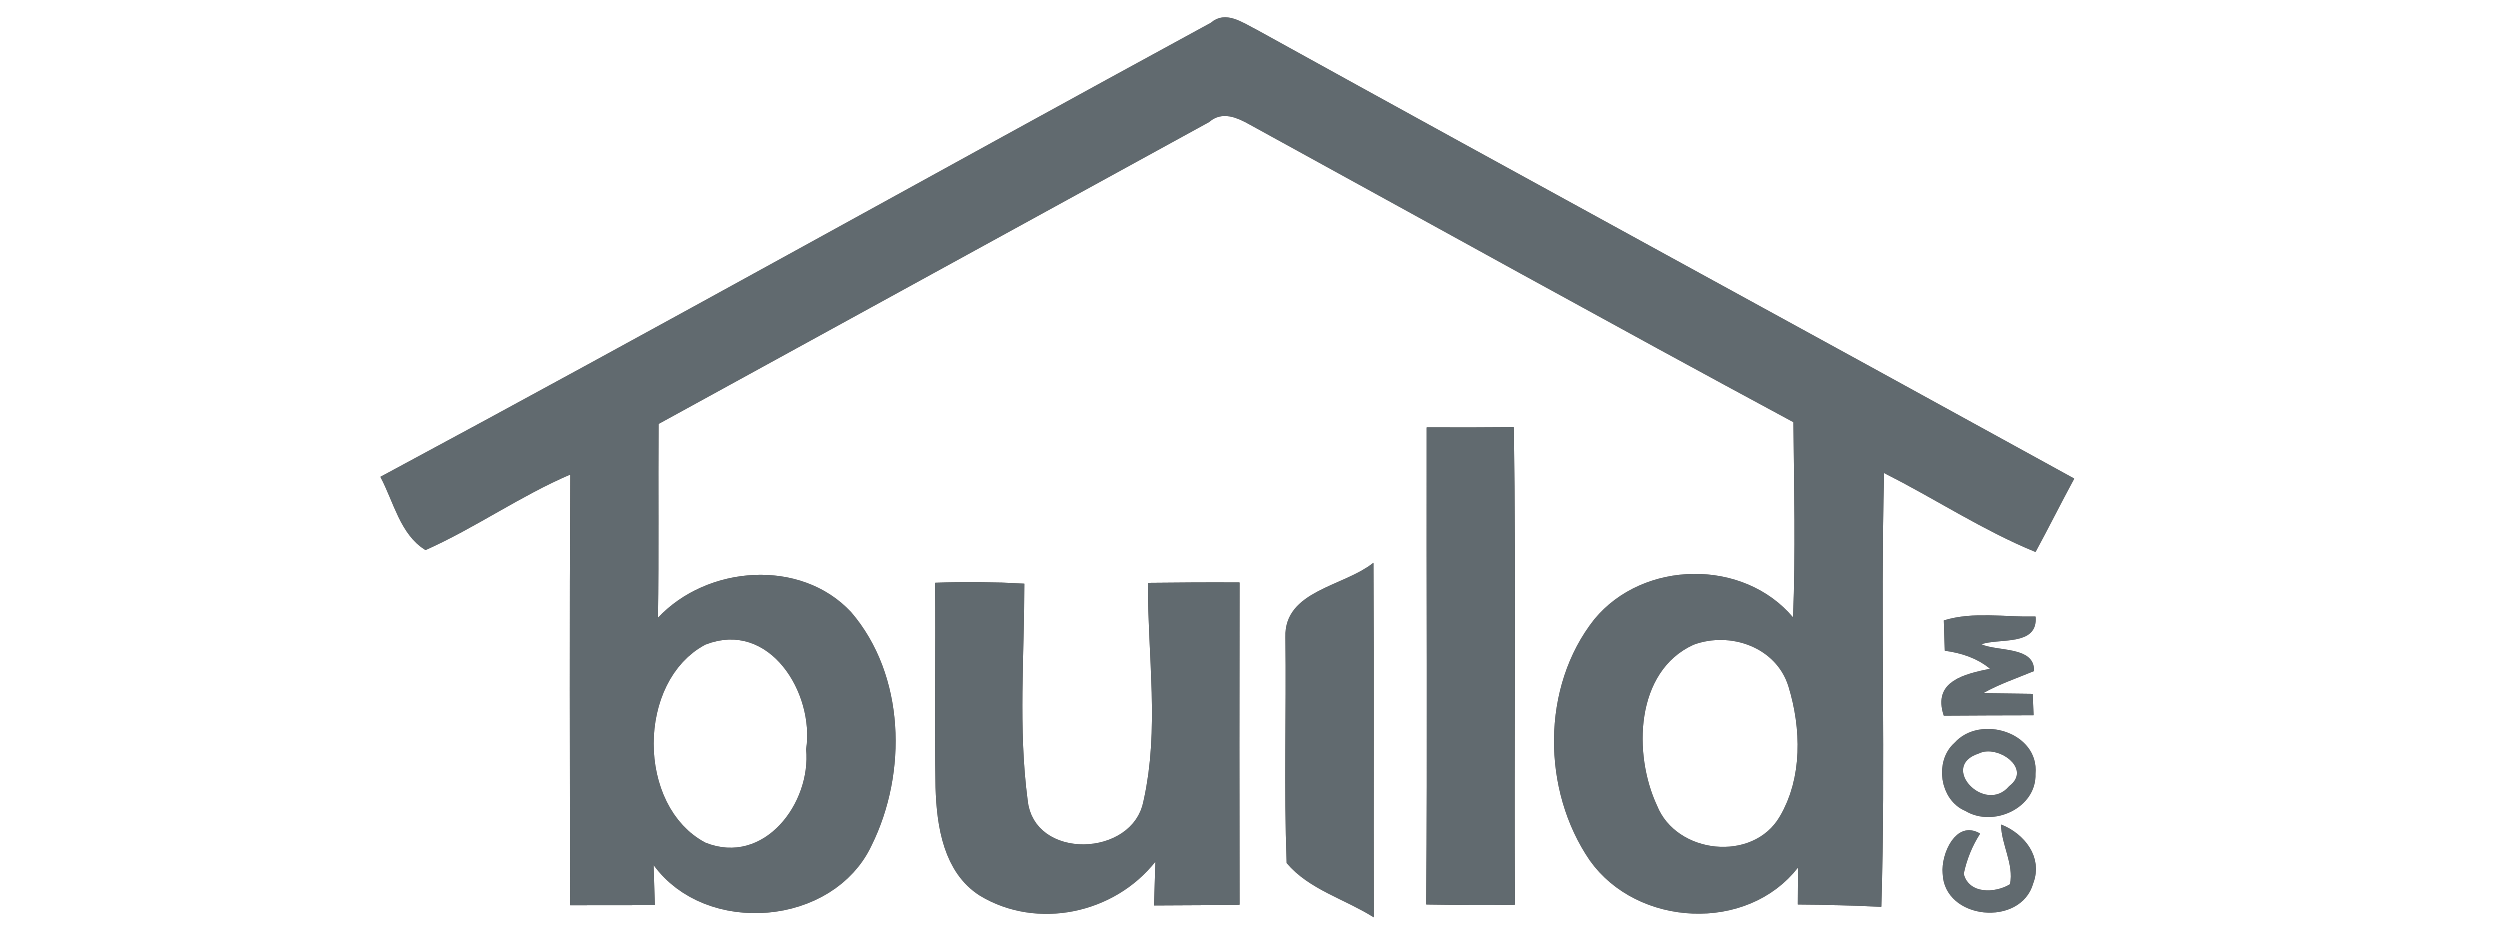
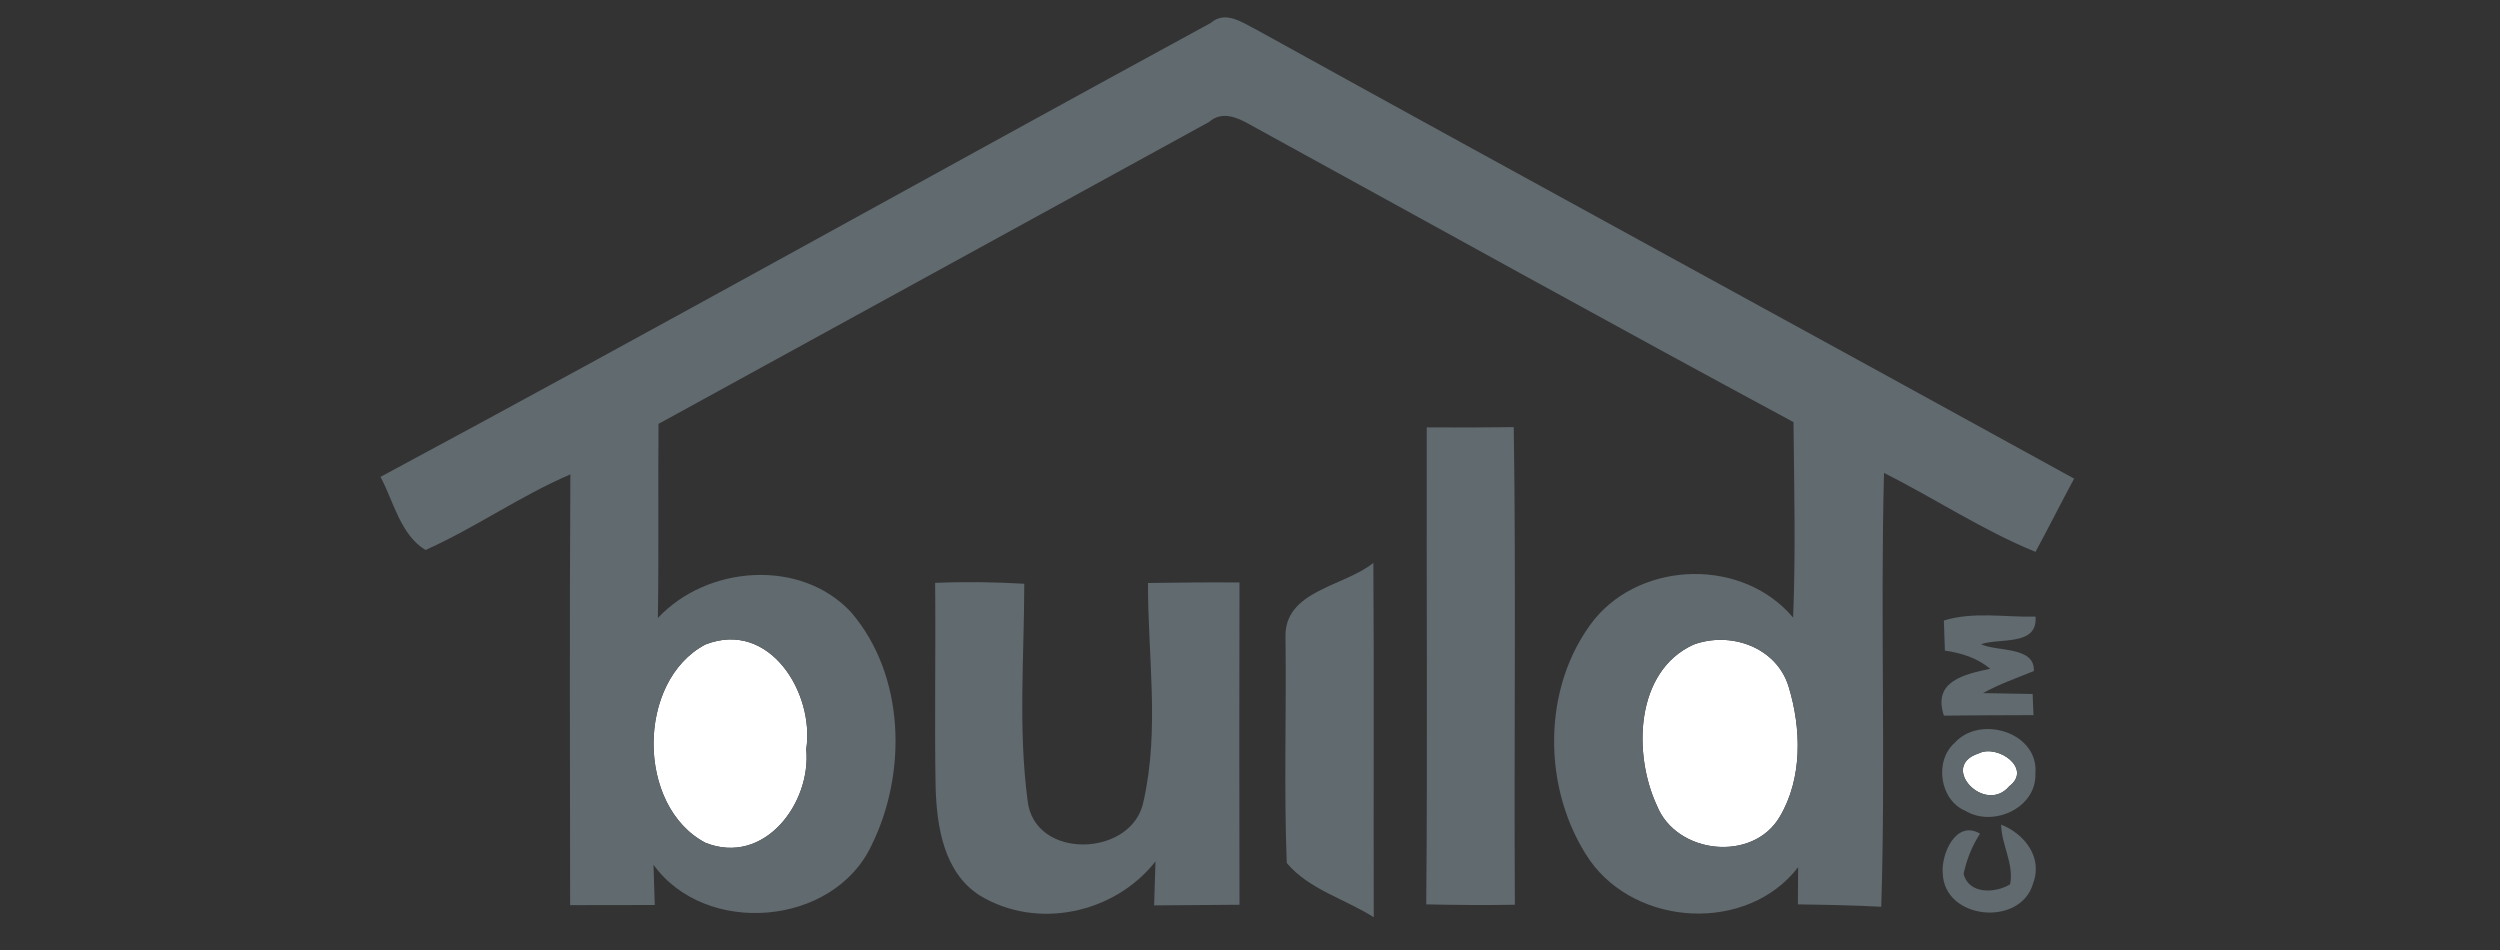
<svg xmlns="http://www.w3.org/2000/svg" width="200pt" height="76pt" viewBox="0 0 200 76" version="1.1">
  <rect x="0" y="0" width="200" height="76" fill="#333333" stroke="none" />
  <g id="#ffffffff">
-     <path fill="#ffffff" opacity="1.00" d=" M 0.00 0.00 L 200.00 0.00 L 200.00 76.00 L 0.00 76.00 L 0.00 0.00 M 96.87 1.83 C 74.71 13.89 52.67 26.21 30.44 38.15 C 31.50 40.13 32.02 42.76 34.04 44.00 C 38.03 42.22 41.61 39.67 45.63 37.95 C 45.56 49.44 45.60 60.93 45.61 72.41 C 47.86 72.40 50.12 72.40 52.38 72.40 C 52.35 71.59 52.30 69.99 52.28 69.18 C 56.44 74.94 66.67 74.12 69.72 67.63 C 72.59 61.83 72.41 54.01 68.08 48.97 C 64.04 44.64 56.55 45.24 52.63 49.44 C 52.71 44.27 52.64 39.09 52.68 33.91 C 67.36 25.86 82.04 17.81 96.72 9.76 C 97.76 8.85 98.96 9.38 100.00 9.97 C 114.49 17.92 128.94 25.94 143.48 33.77 C 143.53 38.98 143.66 44.20 143.45 49.41 C 139.47 44.66 131.45 44.81 127.55 49.55 C 123.28 54.95 123.35 63.23 127.19 68.83 C 130.97 74.16 139.78 74.64 143.85 69.38 C 143.84 70.12 143.83 71.61 143.83 72.35 C 146.05 72.38 148.27 72.42 150.50 72.54 C 150.86 60.97 150.42 49.39 150.72 37.83 C 154.79 39.88 158.61 42.42 162.84 44.15 C 163.89 42.21 164.88 40.23 165.93 38.29 C 144.15 26.30 122.30 14.42 100.54 2.39 C 99.41 1.83 98.06 0.80 96.87 1.83 M 114.14 34.19 C 114.11 46.91 114.21 59.63 114.10 72.35 C 116.46 72.40 118.82 72.42 121.19 72.38 C 121.11 59.64 121.29 46.90 121.10 34.17 C 118.78 34.20 116.46 34.21 114.14 34.19 M 102.84 50.98 C 102.92 57.00 102.71 63.03 102.94 69.04 C 104.72 71.16 107.61 71.92 109.90 73.38 C 109.87 63.93 109.93 54.48 109.87 45.03 C 107.54 46.93 102.73 47.23 102.84 50.98 M 74.81 46.63 C 74.87 52.08 74.75 57.53 74.85 62.98 C 74.94 66.12 75.50 69.79 78.37 71.63 C 82.95 74.42 89.16 73.09 92.44 68.91 C 92.41 69.79 92.36 71.55 92.33 72.43 C 94.60 72.41 96.88 72.40 99.16 72.38 C 99.14 63.79 99.14 55.20 99.16 46.60 C 96.72 46.58 94.28 46.60 91.84 46.64 C 91.82 52.44 92.78 58.34 91.49 64.07 C 90.65 68.61 82.66 68.86 82.20 63.98 C 81.45 58.26 81.94 52.45 81.94 46.70 C 79.57 46.56 77.19 46.53 74.81 46.63 M 155.51 49.64 C 155.53 50.24 155.57 51.44 155.59 52.05 C 156.91 52.23 158.18 52.64 159.22 53.50 C 157.17 53.94 154.59 54.48 155.51 57.25 C 157.90 57.23 160.29 57.21 162.68 57.21 L 162.61 55.52 C 161.62 55.50 159.63 55.47 158.64 55.45 C 159.93 54.72 161.34 54.25 162.71 53.68 C 162.79 51.69 159.80 52.15 158.48 51.54 C 159.95 51.01 163.04 51.72 162.84 49.33 C 160.40 49.39 157.88 48.91 155.51 49.64 M 156.37 59.43 C 154.73 60.88 155.17 64.01 157.24 64.87 C 159.45 66.20 162.92 64.65 162.83 61.90 C 163.13 58.60 158.42 57.15 156.37 59.43 M 155.42 69.87 C 155.54 73.60 161.67 74.17 162.65 70.66 C 163.44 68.58 161.95 66.70 160.09 65.97 C 160.12 67.59 161.13 69.11 160.81 70.74 C 159.62 71.48 157.48 71.55 157.09 69.90 C 157.33 68.76 157.76 67.69 158.40 66.69 C 156.47 65.56 155.28 68.33 155.42 69.87 Z" />
    <path fill="#ffffff" opacity="1.00" d=" M 56.43 51.56 C 61.56 49.55 65.18 55.45 64.50 59.94 C 64.91 64.26 61.13 69.30 56.43 67.42 C 50.90 64.50 50.91 54.48 56.43 51.56 Z" />
    <path fill="#ffffff" opacity="1.00" d=" M 135.48 51.57 C 138.42 50.48 142.10 51.76 143.08 54.90 C 144.11 58.24 144.22 62.25 142.38 65.34 C 140.23 69.01 134.10 68.34 132.55 64.44 C 130.64 60.34 130.79 53.71 135.48 51.57 Z" />
    <path fill="#ffffff" opacity="1.00" d=" M 158.30 60.27 C 159.80 59.51 162.62 61.48 160.74 62.90 C 158.79 65.21 155.08 61.30 158.30 60.27 Z" />
  </g>
  <g id="#616a6fff">
    <path fill="#616a6f" opacity="1.00" d=" M 96.87 1.83 C 98.06 0.80 99.41 1.83 100.54 2.39 C 122.30 14.42 144.15 26.30 165.93 38.29 C 164.88 40.23 163.89 42.21 162.84 44.15 C 158.61 42.42 154.79 39.88 150.72 37.83 C 150.42 49.39 150.86 60.97 150.50 72.54 C 148.27 72.42 146.05 72.38 143.83 72.35 C 143.83 71.61 143.84 70.12 143.85 69.38 C 139.78 74.64 130.97 74.16 127.19 68.83 C 123.35 63.23 123.28 54.95 127.55 49.55 C 131.45 44.81 139.47 44.66 143.45 49.41 C 143.66 44.20 143.53 38.98 143.48 33.77 C 128.94 25.94 114.49 17.92 100.00 9.97 C 98.96 9.38 97.76 8.85 96.72 9.76 C 82.04 17.81 67.36 25.86 52.68 33.91 C 52.64 39.09 52.71 44.27 52.63 49.44 C 56.55 45.24 64.04 44.64 68.08 48.97 C 72.41 54.01 72.59 61.83 69.72 67.63 C 66.67 74.12 56.44 74.94 52.28 69.18 C 52.30 69.99 52.35 71.59 52.38 72.40 C 50.12 72.40 47.86 72.40 45.61 72.41 C 45.60 60.93 45.56 49.44 45.63 37.95 C 41.61 39.67 38.03 42.22 34.04 44.00 C 32.02 42.76 31.50 40.13 30.44 38.15 C 52.67 26.21 74.71 13.89 96.87 1.83 M 56.43 51.56 C 50.91 54.48 50.90 64.50 56.43 67.42 C 61.13 69.30 64.91 64.26 64.50 59.94 C 65.18 55.45 61.56 49.55 56.43 51.56 M 135.48 51.57 C 130.79 53.71 130.64 60.34 132.55 64.44 C 134.10 68.34 140.23 69.01 142.38 65.34 C 144.22 62.25 144.11 58.24 143.08 54.90 C 142.10 51.76 138.42 50.48 135.48 51.57 Z" />
    <path fill="#616a6f" opacity="1.00" d=" M 114.14 34.19 C 116.46 34.21 118.78 34.20 121.10 34.17 C 121.29 46.90 121.11 59.64 121.19 72.38 C 118.82 72.42 116.46 72.40 114.10 72.35 C 114.21 59.63 114.11 46.91 114.14 34.19 Z" />
    <path fill="#616a6f" opacity="1.00" d=" M 102.84 50.98 C 102.73 47.23 107.54 46.93 109.87 45.03 C 109.93 54.48 109.87 63.93 109.90 73.38 C 107.61 71.92 104.72 71.16 102.94 69.04 C 102.71 63.03 102.92 57.00 102.84 50.98 Z" />
    <path fill="#616a6f" opacity="1.00" d=" M 74.81 46.63 C 77.19 46.53 79.57 46.56 81.94 46.70 C 81.94 52.45 81.45 58.26 82.20 63.98 C 82.66 68.86 90.65 68.61 91.49 64.07 C 92.78 58.34 91.82 52.44 91.84 46.64 C 94.28 46.60 96.72 46.58 99.16 46.60 C 99.14 55.20 99.14 63.79 99.16 72.38 C 96.88 72.40 94.60 72.41 92.33 72.43 C 92.36 71.55 92.41 69.79 92.44 68.91 C 89.16 73.09 82.95 74.42 78.37 71.63 C 75.50 69.79 74.94 66.12 74.85 62.98 C 74.75 57.53 74.87 52.08 74.81 46.63 Z" />
    <path fill="#616a6f" opacity="1.00" d=" M 155.51 49.64 C 157.88 48.91 160.40 49.39 162.84 49.33 C 163.04 51.72 159.95 51.01 158.48 51.54 C 159.80 52.15 162.79 51.69 162.71 53.68 C 161.34 54.25 159.93 54.72 158.64 55.45 C 159.63 55.47 161.62 55.50 162.61 55.52 L 162.68 57.21 C 160.29 57.21 157.90 57.23 155.51 57.25 C 154.59 54.48 157.17 53.94 159.22 53.50 C 158.18 52.64 156.91 52.23 155.59 52.05 C 155.57 51.44 155.53 50.24 155.51 49.64 Z" />
    <path fill="#616a6f" opacity="1.00" d=" M 156.37 59.43 C 158.42 57.15 163.13 58.60 162.83 61.90 C 162.92 64.65 159.45 66.20 157.24 64.87 C 155.17 64.01 154.73 60.88 156.37 59.43 M 158.30 60.27 C 155.08 61.30 158.79 65.21 160.74 62.90 C 162.62 61.48 159.80 59.51 158.30 60.27 Z" />
    <path fill="#616a6f" opacity="1.00" d=" M 155.42 69.87 C 155.28 68.33 156.47 65.56 158.40 66.69 C 157.76 67.69 157.33 68.76 157.09 69.90 C 157.48 71.55 159.62 71.48 160.81 70.74 C 161.13 69.11 160.12 67.59 160.09 65.97 C 161.95 66.70 163.44 68.58 162.65 70.66 C 161.67 74.17 155.54 73.60 155.42 69.87 Z" />
  </g>
</svg>